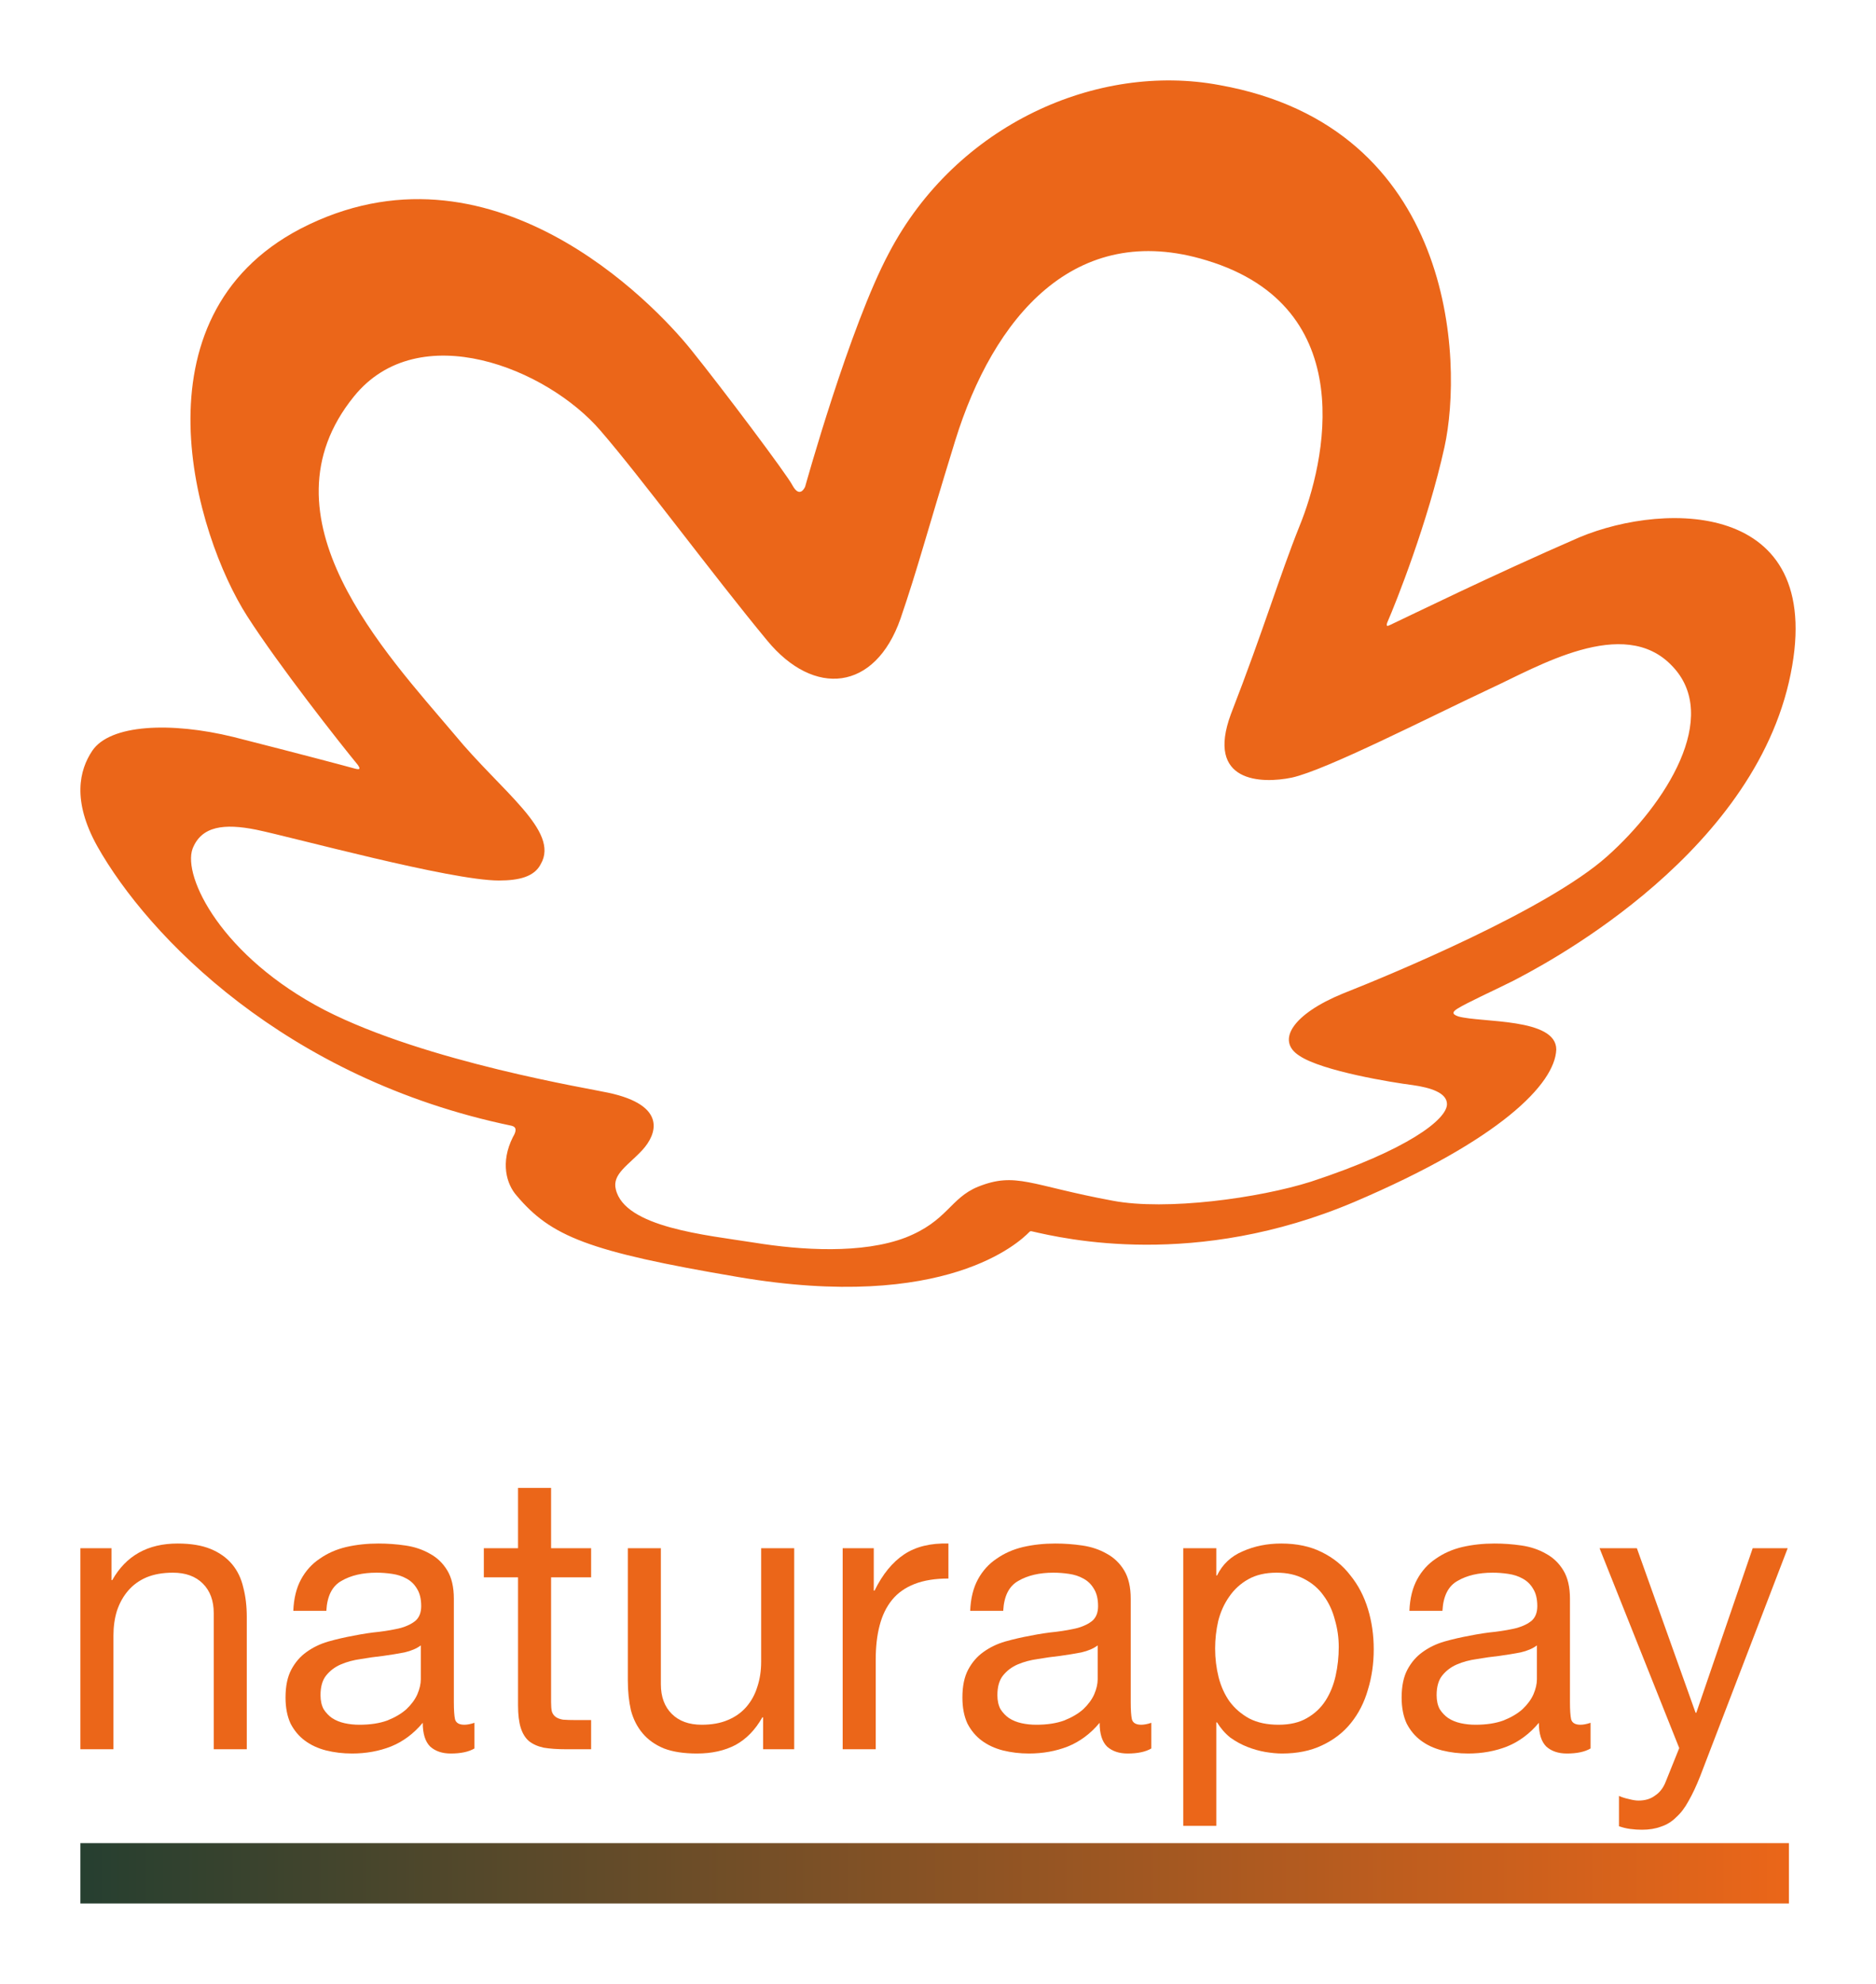
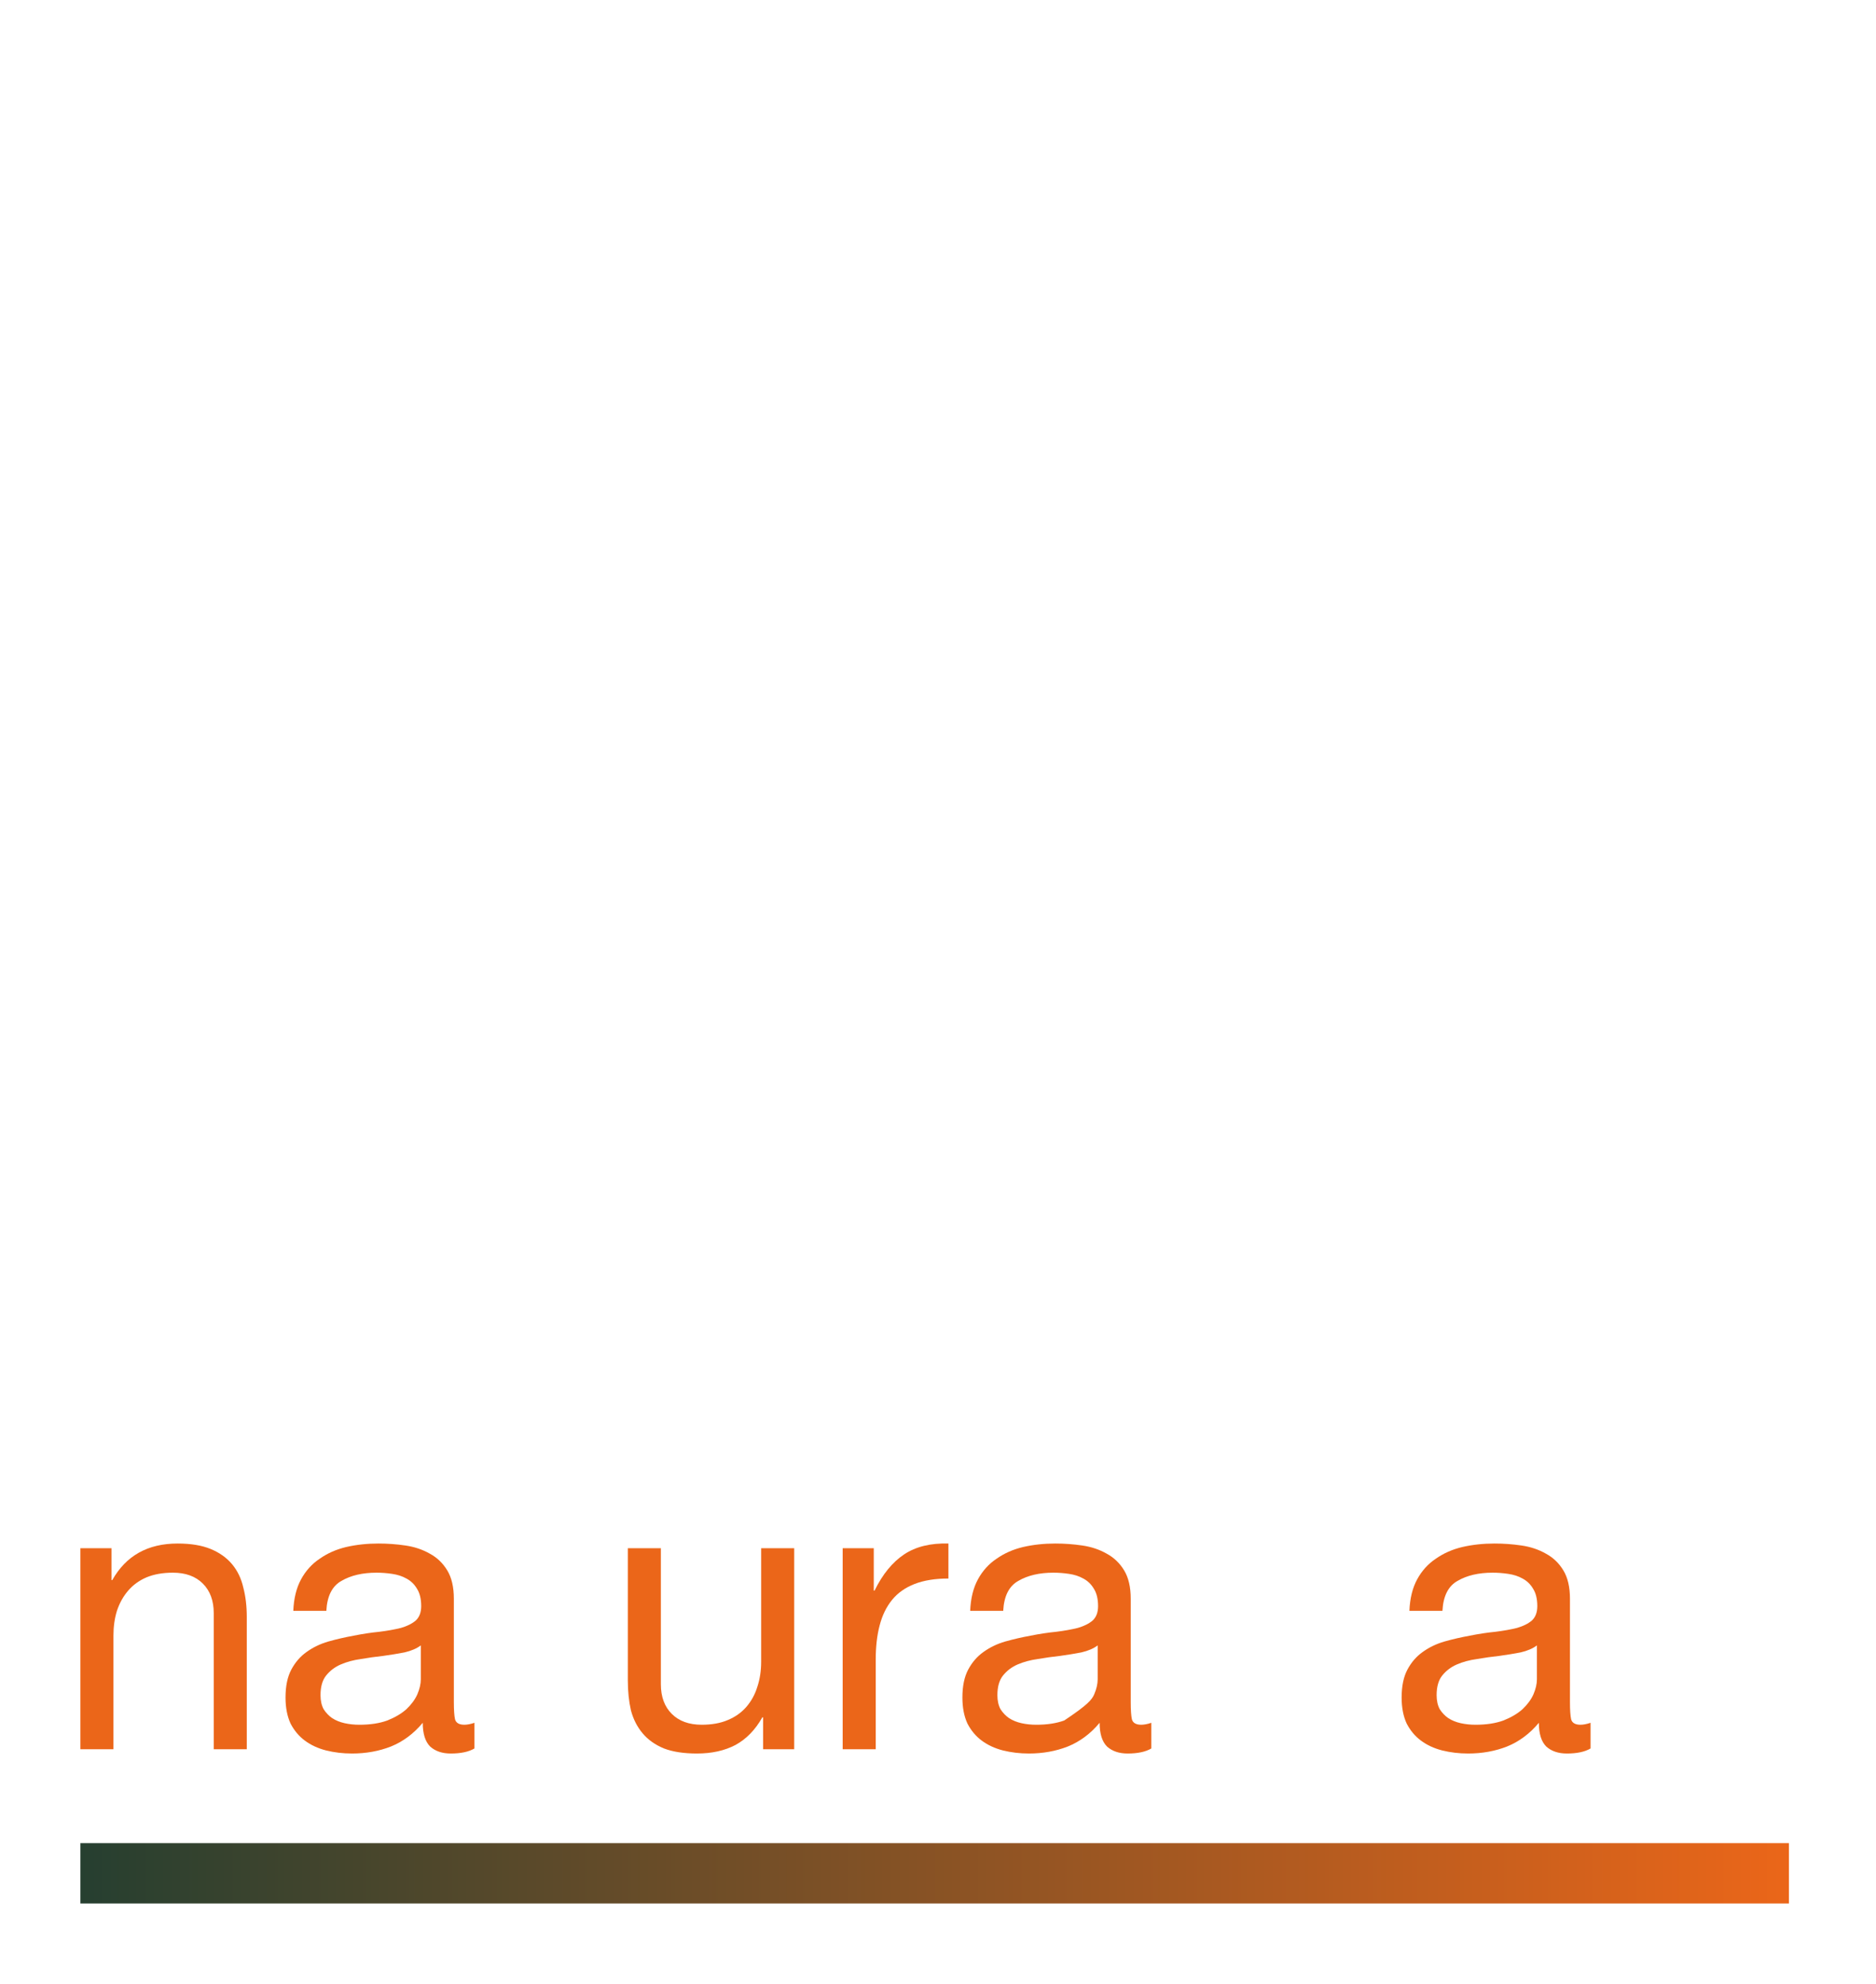
<svg xmlns="http://www.w3.org/2000/svg" width="280" height="296" viewBox="0 0 280 296" fill="none">
-   <path d="M215.588 66.726C213.122 77.911 208.379 89.855 207.052 92.888C206.862 93.457 207.052 93.457 207.431 93.268C210.276 91.941 222.606 85.874 235.695 80.186C248.783 74.689 273.254 74.689 266.994 101.799C260.734 128.72 229.056 144.645 225.831 146.351C222.796 147.868 219.002 149.574 217.485 150.522C216.915 150.901 216.536 151.28 217.674 151.659C221.089 152.607 232.28 151.849 232.28 156.589C232.091 161.707 223.934 170.049 202.12 179.339C178.408 189.387 158.87 184.837 153.938 183.699C153.749 183.699 153.749 183.699 153.559 183.889C152.231 185.216 141.229 195.832 110.12 190.524C87.736 186.732 82.235 184.457 77.114 178.391C75.596 176.684 74.648 173.462 76.544 169.67C77.114 168.722 77.114 168.153 76.355 167.964C42.59 160.949 22.103 139.716 14.516 126.255C10.722 119.43 11.86 114.88 13.757 112.036C16.413 108.055 25.518 107.676 34.813 109.951C45.246 112.605 50.936 114.122 53.023 114.691C53.782 114.88 53.782 114.691 53.402 114.122C50.747 110.899 41.642 99.334 36.899 91.941C29.122 79.807 19.448 47.388 44.866 34.118C73.13 19.52 97.6 45.303 103.101 52.128C107.843 58.005 117.518 70.897 118.276 72.413C119.415 74.499 120.173 72.603 120.173 72.603C120.173 72.603 126.812 48.715 132.693 37.72C142.746 18.572 163.802 9.282 182.012 12.695C217.105 18.951 218.433 53.834 215.588 66.726ZM180.115 38.857C160.388 32.791 148.248 47.388 142.557 65.778C138.004 80.566 137.056 84.547 134.4 92.32C130.606 103.126 121.501 104.074 114.483 95.543C106.326 85.684 95.703 71.276 89.633 64.261C81.666 54.972 62.507 47.199 52.833 59.143C38.227 77.153 57.575 97.439 67.819 109.572C74.837 118.103 83.563 123.98 80.718 128.909C79.769 130.805 77.493 131.374 74.458 131.374C67.25 131.374 43.728 124.928 38.227 123.791C33.485 122.843 30.07 123.222 28.742 126.634C27.225 130.805 33.105 142.749 48.47 150.712C63.646 158.484 88.305 162.466 90.771 163.034C99.687 164.93 97.98 169.291 95.893 171.566C93.806 173.841 91.34 175.168 91.909 177.443C93.237 183.13 105.377 184.268 112.586 185.405C119.604 186.543 128.709 187.112 135.159 184.647C141.419 182.182 141.798 178.77 145.971 177.064C151.662 174.789 153.749 176.874 166.078 179.149C174.045 180.666 187.893 178.77 195.67 176.305C210.087 171.566 215.967 167.016 215.967 164.741C215.967 163.034 213.501 162.276 210.845 161.897C207.81 161.518 197.377 159.812 193.963 157.537C190.359 155.262 193.014 151.28 200.412 148.247C207.621 145.403 230.953 135.734 239.868 127.772C248.594 119.999 256.94 106.918 249.542 99.334C242.334 91.751 229.435 99.524 222.416 102.747C213.122 107.107 197.946 114.88 192.825 116.018C188.272 116.966 179.926 116.776 183.72 106.539C188.652 93.836 190.928 86.064 193.963 78.48C197.757 69.191 203.258 45.872 180.115 38.857Z" fill="#EB6619" />
  <rect x="12" y="275" width="255" height="9" fill="url(#paint0_linear_1240_5142)" />
-   <path d="M253.766 264.993C253.185 266.463 252.605 267.701 252.025 268.706C251.484 269.712 250.865 270.524 250.168 271.143C249.511 271.801 248.757 272.265 247.906 272.536C247.093 272.845 246.146 273 245.063 273C244.482 273 243.902 272.961 243.322 272.884C242.742 272.807 242.181 272.671 241.639 272.478V267.952C242.065 268.146 242.548 268.3 243.09 268.416C243.67 268.571 244.154 268.648 244.54 268.648C245.546 268.648 246.378 268.397 247.035 267.894C247.732 267.43 248.254 266.753 248.602 265.863L250.633 260.816L238.738 230.993H244.308L253.069 255.536H253.185L261.598 230.993H266.82L253.766 264.993Z" fill="#EB6619" />
  <path d="M237.397 260.874C236.546 261.377 235.366 261.628 233.858 261.628C232.581 261.628 231.556 261.28 230.782 260.584C230.048 259.849 229.68 258.669 229.68 257.044C228.326 258.669 226.74 259.849 224.922 260.584C223.143 261.28 221.209 261.628 219.12 261.628C217.766 261.628 216.471 261.473 215.233 261.164C214.034 260.854 212.989 260.371 212.1 259.713C211.21 259.056 210.495 258.205 209.953 257.161C209.45 256.077 209.199 254.782 209.199 253.273C209.199 251.571 209.489 250.179 210.069 249.096C210.649 248.013 211.404 247.142 212.332 246.485C213.299 245.788 214.382 245.266 215.581 244.918C216.819 244.57 218.076 244.28 219.352 244.048C220.706 243.777 221.983 243.584 223.182 243.468C224.42 243.313 225.503 243.119 226.431 242.887C227.359 242.617 228.094 242.249 228.636 241.785C229.177 241.282 229.448 240.567 229.448 239.638C229.448 238.555 229.235 237.685 228.81 237.027C228.423 236.37 227.901 235.867 227.243 235.519C226.624 235.171 225.909 234.939 225.096 234.822C224.323 234.706 223.549 234.648 222.776 234.648C220.687 234.648 218.946 235.055 217.554 235.867C216.161 236.64 215.407 238.13 215.291 240.334H210.359C210.437 238.478 210.823 236.911 211.52 235.635C212.216 234.358 213.144 233.333 214.305 232.56C215.465 231.747 216.78 231.167 218.25 230.819C219.759 230.471 221.364 230.297 223.066 230.297C224.42 230.297 225.754 230.394 227.069 230.587C228.423 230.78 229.641 231.187 230.724 231.805C231.807 232.386 232.678 233.217 233.335 234.3C233.993 235.383 234.322 236.795 234.322 238.536V253.969C234.322 255.13 234.38 255.981 234.496 256.522C234.651 257.064 235.115 257.335 235.888 257.335C236.314 257.335 236.817 257.238 237.397 257.044V260.874ZM229.39 245.498C228.771 245.962 227.959 246.311 226.953 246.543C225.947 246.736 224.884 246.91 223.762 247.065C222.679 247.181 221.576 247.336 220.455 247.529C219.333 247.684 218.327 247.955 217.438 248.341C216.548 248.728 215.813 249.289 215.233 250.024C214.691 250.72 214.421 251.687 214.421 252.925C214.421 253.737 214.575 254.434 214.885 255.014C215.233 255.555 215.658 256 216.161 256.348C216.703 256.696 217.322 256.948 218.018 257.102C218.714 257.257 219.449 257.335 220.223 257.335C221.847 257.335 223.24 257.122 224.4 256.696C225.561 256.232 226.508 255.671 227.243 255.014C227.978 254.317 228.52 253.583 228.868 252.809C229.216 251.997 229.39 251.242 229.39 250.546V245.498Z" fill="#EB6619" />
-   <path d="M176.604 230.993H181.536V235.055H181.652C182.465 233.391 183.741 232.192 185.482 231.457C187.222 230.684 189.137 230.297 191.226 230.297C193.547 230.297 195.558 230.722 197.26 231.573C199.001 232.424 200.432 233.585 201.553 235.055C202.714 236.486 203.584 238.149 204.164 240.044C204.745 241.94 205.035 243.951 205.035 246.079C205.035 248.206 204.745 250.217 204.164 252.113C203.623 254.008 202.772 255.671 201.611 257.102C200.49 258.495 199.059 259.597 197.318 260.41C195.616 261.222 193.624 261.628 191.342 261.628C190.607 261.628 189.775 261.551 188.847 261.396C187.957 261.241 187.068 260.99 186.178 260.642C185.288 260.294 184.437 259.829 183.625 259.249C182.851 258.63 182.194 257.876 181.652 256.986H181.536V272.42H176.604V230.993ZM199.813 245.73C199.813 244.338 199.619 242.984 199.233 241.669C198.884 240.315 198.324 239.116 197.55 238.072C196.815 237.027 195.848 236.196 194.649 235.577C193.489 234.958 192.115 234.648 190.529 234.648C188.866 234.648 187.454 234.977 186.294 235.635C185.134 236.292 184.186 237.163 183.451 238.246C182.716 239.29 182.174 240.489 181.826 241.843C181.517 243.197 181.362 244.57 181.362 245.962C181.362 247.432 181.536 248.864 181.884 250.256C182.233 251.61 182.774 252.809 183.509 253.853C184.283 254.898 185.269 255.749 186.468 256.406C187.667 257.025 189.118 257.335 190.82 257.335C192.522 257.335 193.933 257.006 195.055 256.348C196.216 255.691 197.144 254.82 197.84 253.737C198.536 252.654 199.039 251.416 199.349 250.024C199.658 248.631 199.813 247.2 199.813 245.73Z" fill="#EB6619" />
-   <path d="M171.84 260.874C170.989 261.377 169.809 261.628 168.301 261.628C167.024 261.628 165.999 261.28 165.226 260.584C164.491 259.849 164.123 258.669 164.123 257.044C162.77 258.669 161.184 259.849 159.366 260.584C157.586 261.28 155.652 261.628 153.564 261.628C152.21 261.628 150.914 261.473 149.676 261.164C148.477 260.854 147.433 260.371 146.543 259.713C145.653 259.056 144.938 258.205 144.396 257.161C143.894 256.077 143.642 254.782 143.642 253.273C143.642 251.571 143.932 250.179 144.512 249.096C145.093 248.013 145.847 247.142 146.775 246.485C147.742 245.788 148.825 245.266 150.024 244.918C151.262 244.57 152.519 244.28 153.796 244.048C155.15 243.777 156.426 243.584 157.625 243.468C158.863 243.313 159.946 243.119 160.874 242.887C161.803 242.617 162.538 242.249 163.079 241.785C163.621 241.282 163.891 240.567 163.891 239.638C163.891 238.555 163.679 237.685 163.253 237.027C162.866 236.37 162.344 235.867 161.687 235.519C161.068 235.171 160.352 234.939 159.54 234.822C158.766 234.706 157.993 234.648 157.219 234.648C155.13 234.648 153.39 235.055 151.997 235.867C150.605 236.64 149.85 238.13 149.734 240.334H144.803C144.88 238.478 145.267 236.911 145.963 235.635C146.659 234.358 147.588 233.333 148.748 232.56C149.908 231.747 151.223 231.167 152.693 230.819C154.202 230.471 155.807 230.297 157.509 230.297C158.863 230.297 160.197 230.394 161.513 230.587C162.866 230.78 164.085 231.187 165.168 231.805C166.251 232.386 167.121 233.217 167.779 234.3C168.436 235.383 168.765 236.795 168.765 238.536V253.969C168.765 255.13 168.823 255.981 168.939 256.522C169.094 257.064 169.558 257.335 170.332 257.335C170.757 257.335 171.26 257.238 171.84 257.044V260.874ZM163.833 245.498C163.214 245.962 162.402 246.311 161.396 246.543C160.391 246.736 159.327 246.91 158.205 247.065C157.122 247.181 156.02 247.336 154.898 247.529C153.776 247.684 152.771 247.955 151.881 248.341C150.991 248.728 150.256 249.289 149.676 250.024C149.135 250.72 148.864 251.687 148.864 252.925C148.864 253.737 149.019 254.434 149.328 255.014C149.676 255.555 150.102 256 150.605 256.348C151.146 256.696 151.765 256.948 152.461 257.102C153.157 257.257 153.892 257.335 154.666 257.335C156.291 257.335 157.683 257.122 158.844 256.696C160.004 256.232 160.952 255.671 161.687 255.014C162.421 254.317 162.963 253.583 163.311 252.809C163.659 251.997 163.833 251.242 163.833 250.546V245.498Z" fill="#EB6619" />
+   <path d="M171.84 260.874C170.989 261.377 169.809 261.628 168.301 261.628C167.024 261.628 165.999 261.28 165.226 260.584C164.491 259.849 164.123 258.669 164.123 257.044C162.77 258.669 161.184 259.849 159.366 260.584C157.586 261.28 155.652 261.628 153.564 261.628C152.21 261.628 150.914 261.473 149.676 261.164C148.477 260.854 147.433 260.371 146.543 259.713C145.653 259.056 144.938 258.205 144.396 257.161C143.894 256.077 143.642 254.782 143.642 253.273C143.642 251.571 143.932 250.179 144.512 249.096C145.093 248.013 145.847 247.142 146.775 246.485C147.742 245.788 148.825 245.266 150.024 244.918C151.262 244.57 152.519 244.28 153.796 244.048C155.15 243.777 156.426 243.584 157.625 243.468C158.863 243.313 159.946 243.119 160.874 242.887C161.803 242.617 162.538 242.249 163.079 241.785C163.621 241.282 163.891 240.567 163.891 239.638C163.891 238.555 163.679 237.685 163.253 237.027C162.866 236.37 162.344 235.867 161.687 235.519C161.068 235.171 160.352 234.939 159.54 234.822C158.766 234.706 157.993 234.648 157.219 234.648C155.13 234.648 153.39 235.055 151.997 235.867C150.605 236.64 149.85 238.13 149.734 240.334H144.803C144.88 238.478 145.267 236.911 145.963 235.635C146.659 234.358 147.588 233.333 148.748 232.56C149.908 231.747 151.223 231.167 152.693 230.819C154.202 230.471 155.807 230.297 157.509 230.297C158.863 230.297 160.197 230.394 161.513 230.587C162.866 230.78 164.085 231.187 165.168 231.805C166.251 232.386 167.121 233.217 167.779 234.3C168.436 235.383 168.765 236.795 168.765 238.536V253.969C168.765 255.13 168.823 255.981 168.939 256.522C169.094 257.064 169.558 257.335 170.332 257.335C170.757 257.335 171.26 257.238 171.84 257.044V260.874ZM163.833 245.498C163.214 245.962 162.402 246.311 161.396 246.543C160.391 246.736 159.327 246.91 158.205 247.065C157.122 247.181 156.02 247.336 154.898 247.529C153.776 247.684 152.771 247.955 151.881 248.341C150.991 248.728 150.256 249.289 149.676 250.024C149.135 250.72 148.864 251.687 148.864 252.925C148.864 253.737 149.019 254.434 149.328 255.014C149.676 255.555 150.102 256 150.605 256.348C151.146 256.696 151.765 256.948 152.461 257.102C153.157 257.257 153.892 257.335 154.666 257.335C156.291 257.335 157.683 257.122 158.844 256.696C162.421 254.317 162.963 253.583 163.311 252.809C163.659 251.997 163.833 251.242 163.833 250.546V245.498Z" fill="#EB6619" />
  <path d="M125.772 230.993H130.414V237.317H130.53C131.729 234.88 133.199 233.082 134.939 231.921C136.68 230.761 138.885 230.219 141.554 230.297V235.519C139.581 235.519 137.898 235.789 136.506 236.331C135.113 236.872 133.992 237.665 133.141 238.71C132.29 239.754 131.671 241.031 131.284 242.539C130.897 244.009 130.704 245.711 130.704 247.645V260.99H125.772V230.993Z" fill="#EB6619" />
  <path d="M118.538 260.99H113.896V256.232H113.78C112.736 258.089 111.401 259.462 109.777 260.351C108.152 261.202 106.238 261.628 104.033 261.628C102.06 261.628 100.416 261.377 99.101 260.874C97.786 260.332 96.722 259.578 95.91 258.611C95.098 257.644 94.517 256.503 94.169 255.188C93.86 253.834 93.705 252.345 93.705 250.72V230.993H98.637V251.3C98.637 253.157 99.178 254.627 100.261 255.71C101.344 256.793 102.834 257.334 104.729 257.334C106.238 257.334 107.533 257.102 108.616 256.638C109.738 256.174 110.666 255.516 111.401 254.665C112.136 253.814 112.678 252.828 113.026 251.706C113.413 250.546 113.606 249.289 113.606 247.935V230.993H118.538V260.99Z" fill="#EB6619" />
-   <path d="M82.251 230.993H88.227V235.345H82.251V253.969C82.251 254.55 82.29 255.014 82.367 255.362C82.483 255.71 82.677 255.981 82.947 256.174C83.218 256.368 83.585 256.503 84.05 256.58C84.552 256.619 85.191 256.638 85.964 256.638H88.227V260.99H84.456C83.179 260.99 82.077 260.913 81.149 260.758C80.259 260.564 79.524 260.236 78.944 259.772C78.402 259.307 77.996 258.65 77.725 257.799C77.455 256.948 77.319 255.826 77.319 254.434V235.345H72.213V230.993H77.319V222H82.251V230.993Z" fill="#EB6619" />
  <path d="M70.814 260.874C69.963 261.377 68.783 261.628 67.275 261.628C65.998 261.628 64.973 261.28 64.2 260.584C63.465 259.849 63.097 258.669 63.097 257.044C61.743 258.669 60.157 259.849 58.339 260.584C56.56 261.28 54.626 261.628 52.537 261.628C51.184 261.628 49.888 261.473 48.65 261.164C47.451 260.854 46.406 260.371 45.517 259.713C44.627 259.056 43.911 258.205 43.37 257.161C42.867 256.077 42.616 254.782 42.616 253.273C42.616 251.571 42.906 250.179 43.486 249.096C44.066 248.013 44.821 247.142 45.749 246.485C46.716 245.788 47.799 245.266 48.998 244.918C50.236 244.57 51.493 244.28 52.769 244.048C54.123 243.777 55.4 243.584 56.599 243.468C57.837 243.313 58.92 243.119 59.848 242.887C60.776 242.617 61.511 242.249 62.053 241.785C62.594 241.282 62.865 240.567 62.865 239.638C62.865 238.555 62.652 237.685 62.227 237.027C61.84 236.37 61.318 235.867 60.66 235.519C60.041 235.171 59.326 234.939 58.513 234.822C57.74 234.706 56.966 234.648 56.193 234.648C54.104 234.648 52.363 235.055 50.971 235.867C49.578 236.64 48.824 238.13 48.708 240.334H43.776C43.853 238.478 44.24 236.911 44.937 235.635C45.633 234.358 46.561 233.333 47.722 232.56C48.882 231.747 50.197 231.167 51.667 230.819C53.175 230.471 54.781 230.297 56.483 230.297C57.837 230.297 59.171 230.394 60.486 230.587C61.84 230.78 63.058 231.187 64.141 231.805C65.225 232.386 66.095 233.217 66.752 234.3C67.41 235.383 67.739 236.795 67.739 238.536V253.969C67.739 255.13 67.797 255.981 67.913 256.522C68.067 257.064 68.532 257.335 69.305 257.335C69.731 257.335 70.234 257.238 70.814 257.044V260.874ZM62.807 245.498C62.188 245.962 61.376 246.311 60.37 246.543C59.364 246.736 58.301 246.91 57.179 247.065C56.096 247.181 54.993 247.336 53.872 247.529C52.75 247.684 51.744 247.955 50.855 248.341C49.965 248.728 49.23 249.289 48.65 250.024C48.108 250.72 47.838 251.687 47.838 252.925C47.838 253.737 47.992 254.434 48.302 255.014C48.65 255.555 49.075 256 49.578 256.348C50.12 256.696 50.739 256.948 51.435 257.102C52.131 257.257 52.866 257.335 53.64 257.335C55.264 257.335 56.657 257.122 57.817 256.696C58.978 256.232 59.925 255.671 60.66 255.014C61.395 254.317 61.937 253.583 62.285 252.809C62.633 251.997 62.807 251.242 62.807 250.546V245.498Z" fill="#EB6619" />
  <path d="M12 230.993H16.642V235.751H16.758C18.808 232.115 22.057 230.297 26.505 230.297C28.478 230.297 30.122 230.568 31.437 231.109C32.752 231.651 33.816 232.405 34.628 233.372C35.44 234.339 36.001 235.499 36.311 236.853C36.659 238.168 36.833 239.638 36.833 241.263V260.99H31.901V240.683C31.901 238.826 31.36 237.356 30.276 236.273C29.194 235.19 27.704 234.648 25.809 234.648C24.3 234.648 22.985 234.881 21.863 235.345C20.78 235.809 19.872 236.466 19.137 237.317C18.402 238.168 17.841 239.174 17.454 240.334C17.106 241.456 16.932 242.694 16.932 244.048V260.99H12V230.993Z" fill="#EB6619" />
  <defs>
    <linearGradient id="paint0_linear_1240_5142" x1="12" y1="279" x2="267" y2="279" gradientUnits="userSpaceOnUse">
      <stop stop-color="#263F30" />
      <stop offset="1" stop-color="#EB6619" />
    </linearGradient>
  </defs>
</svg>